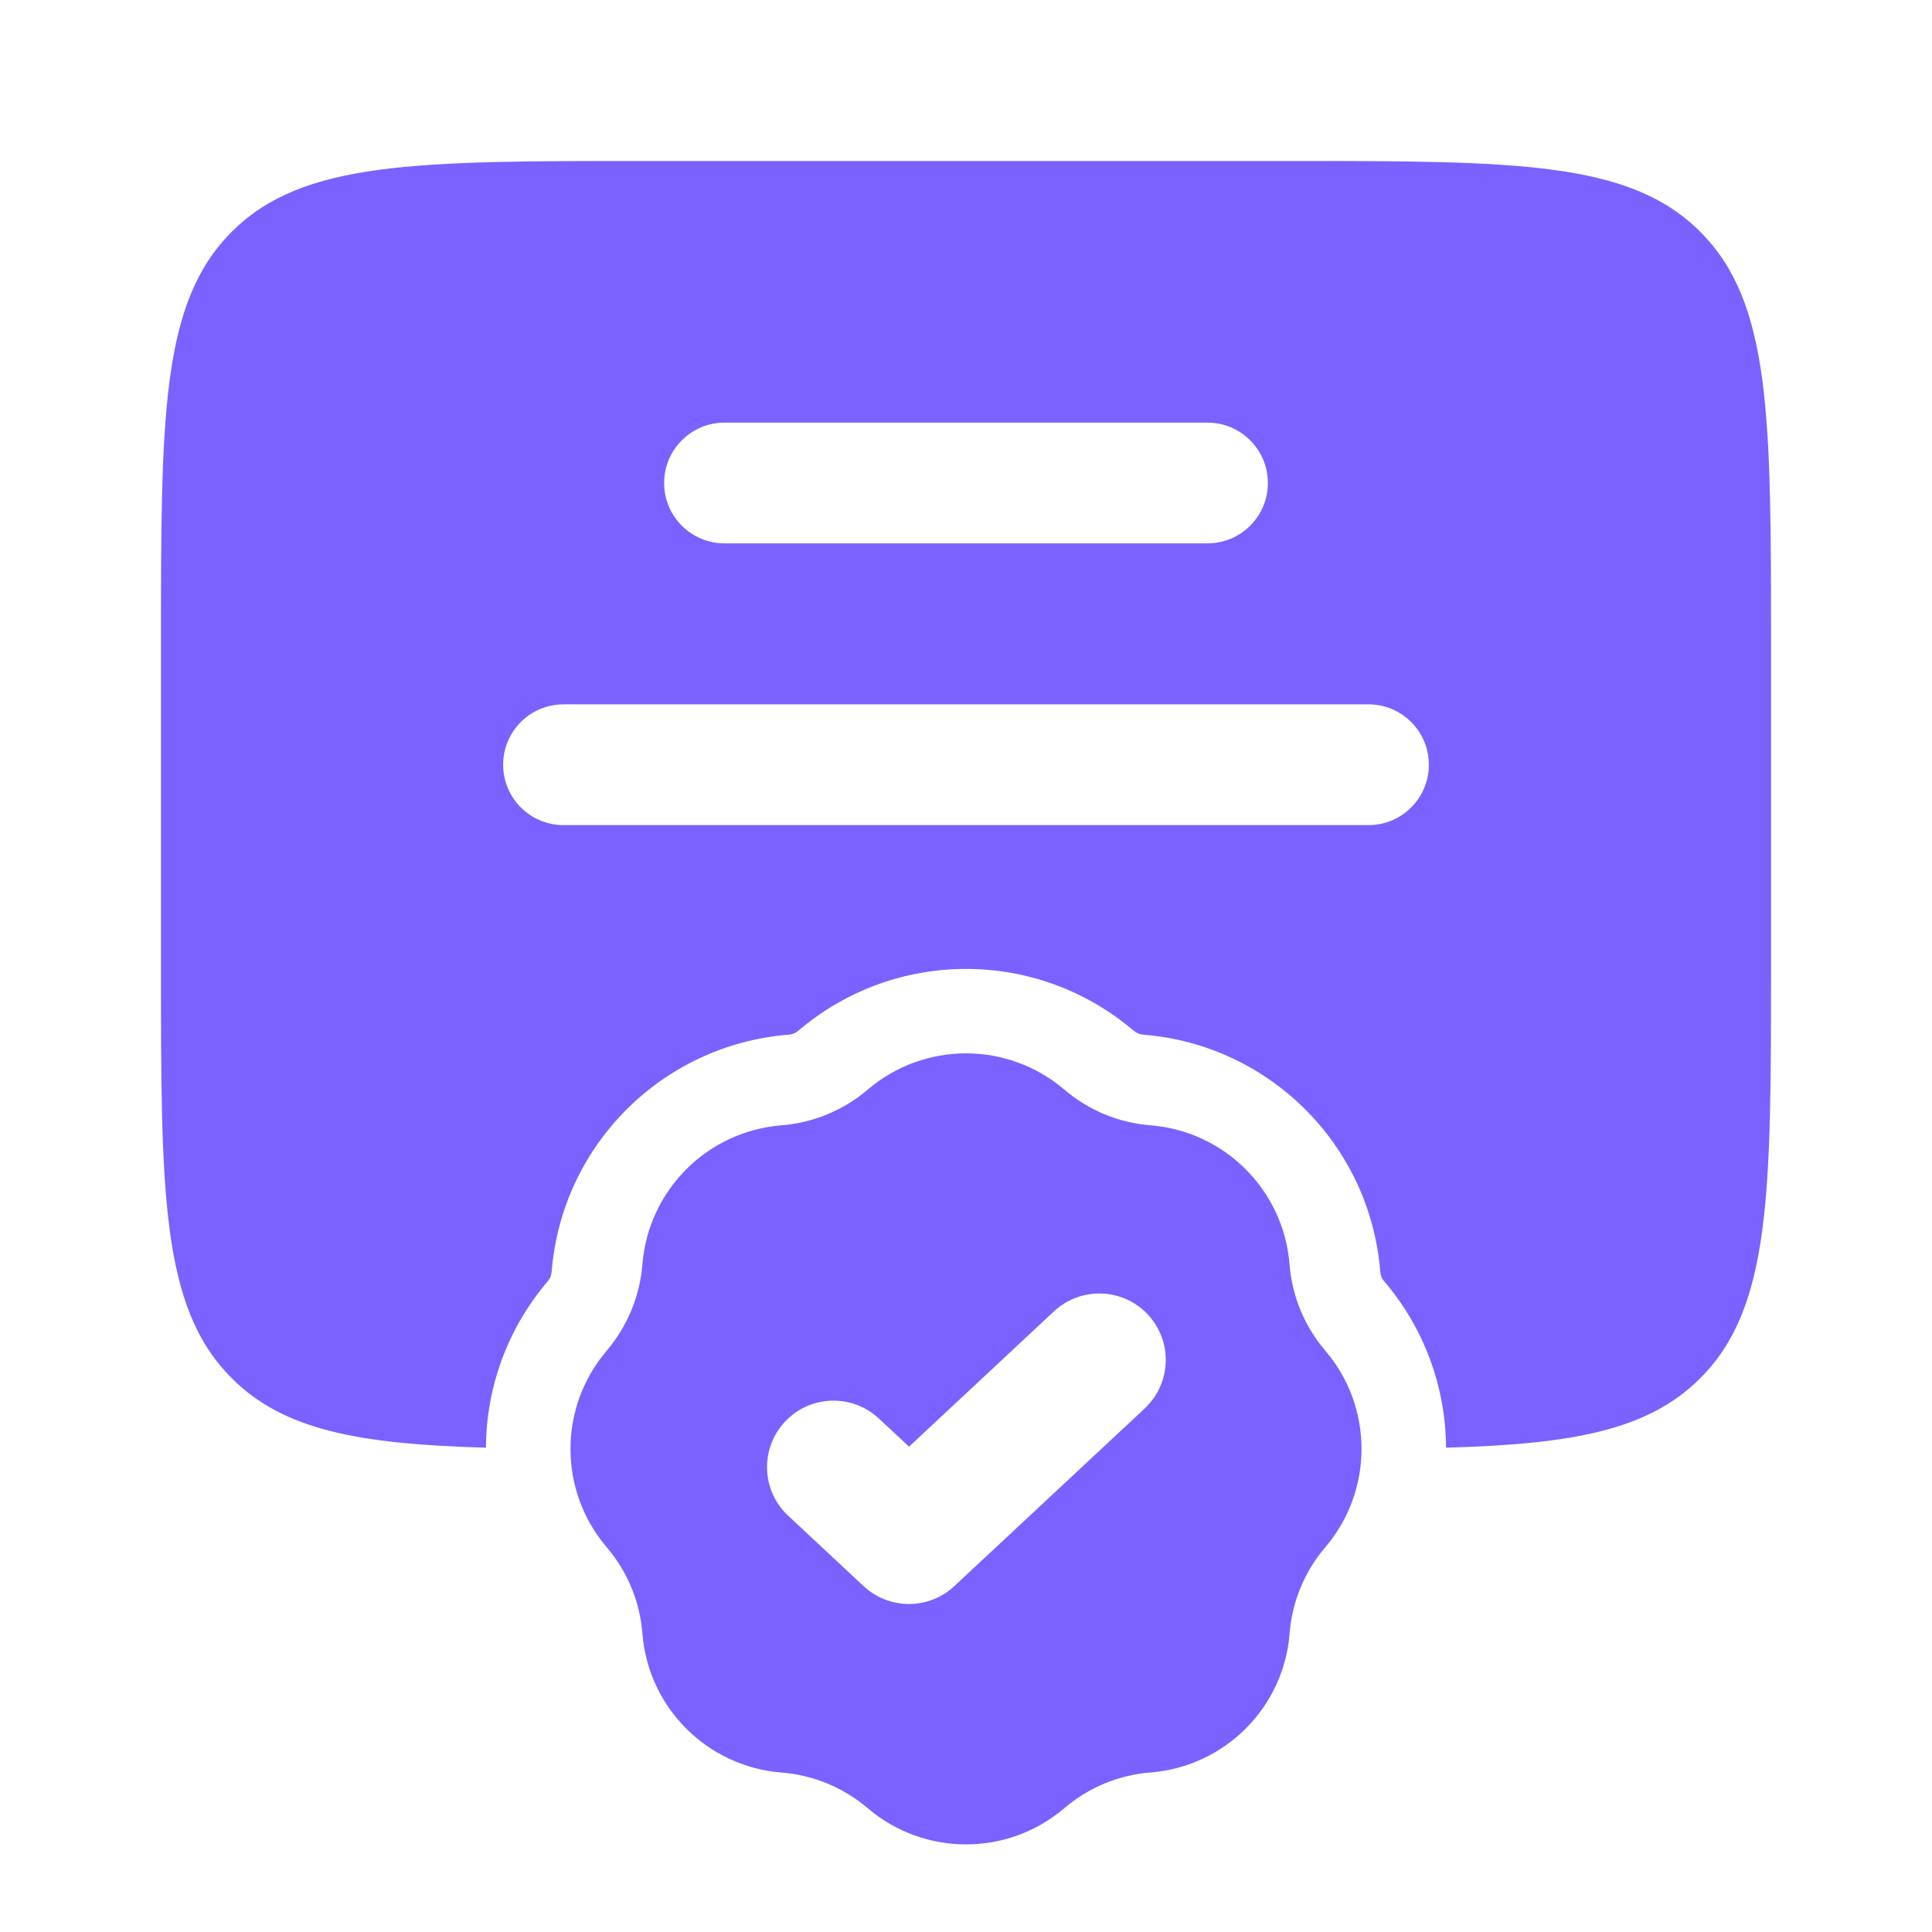
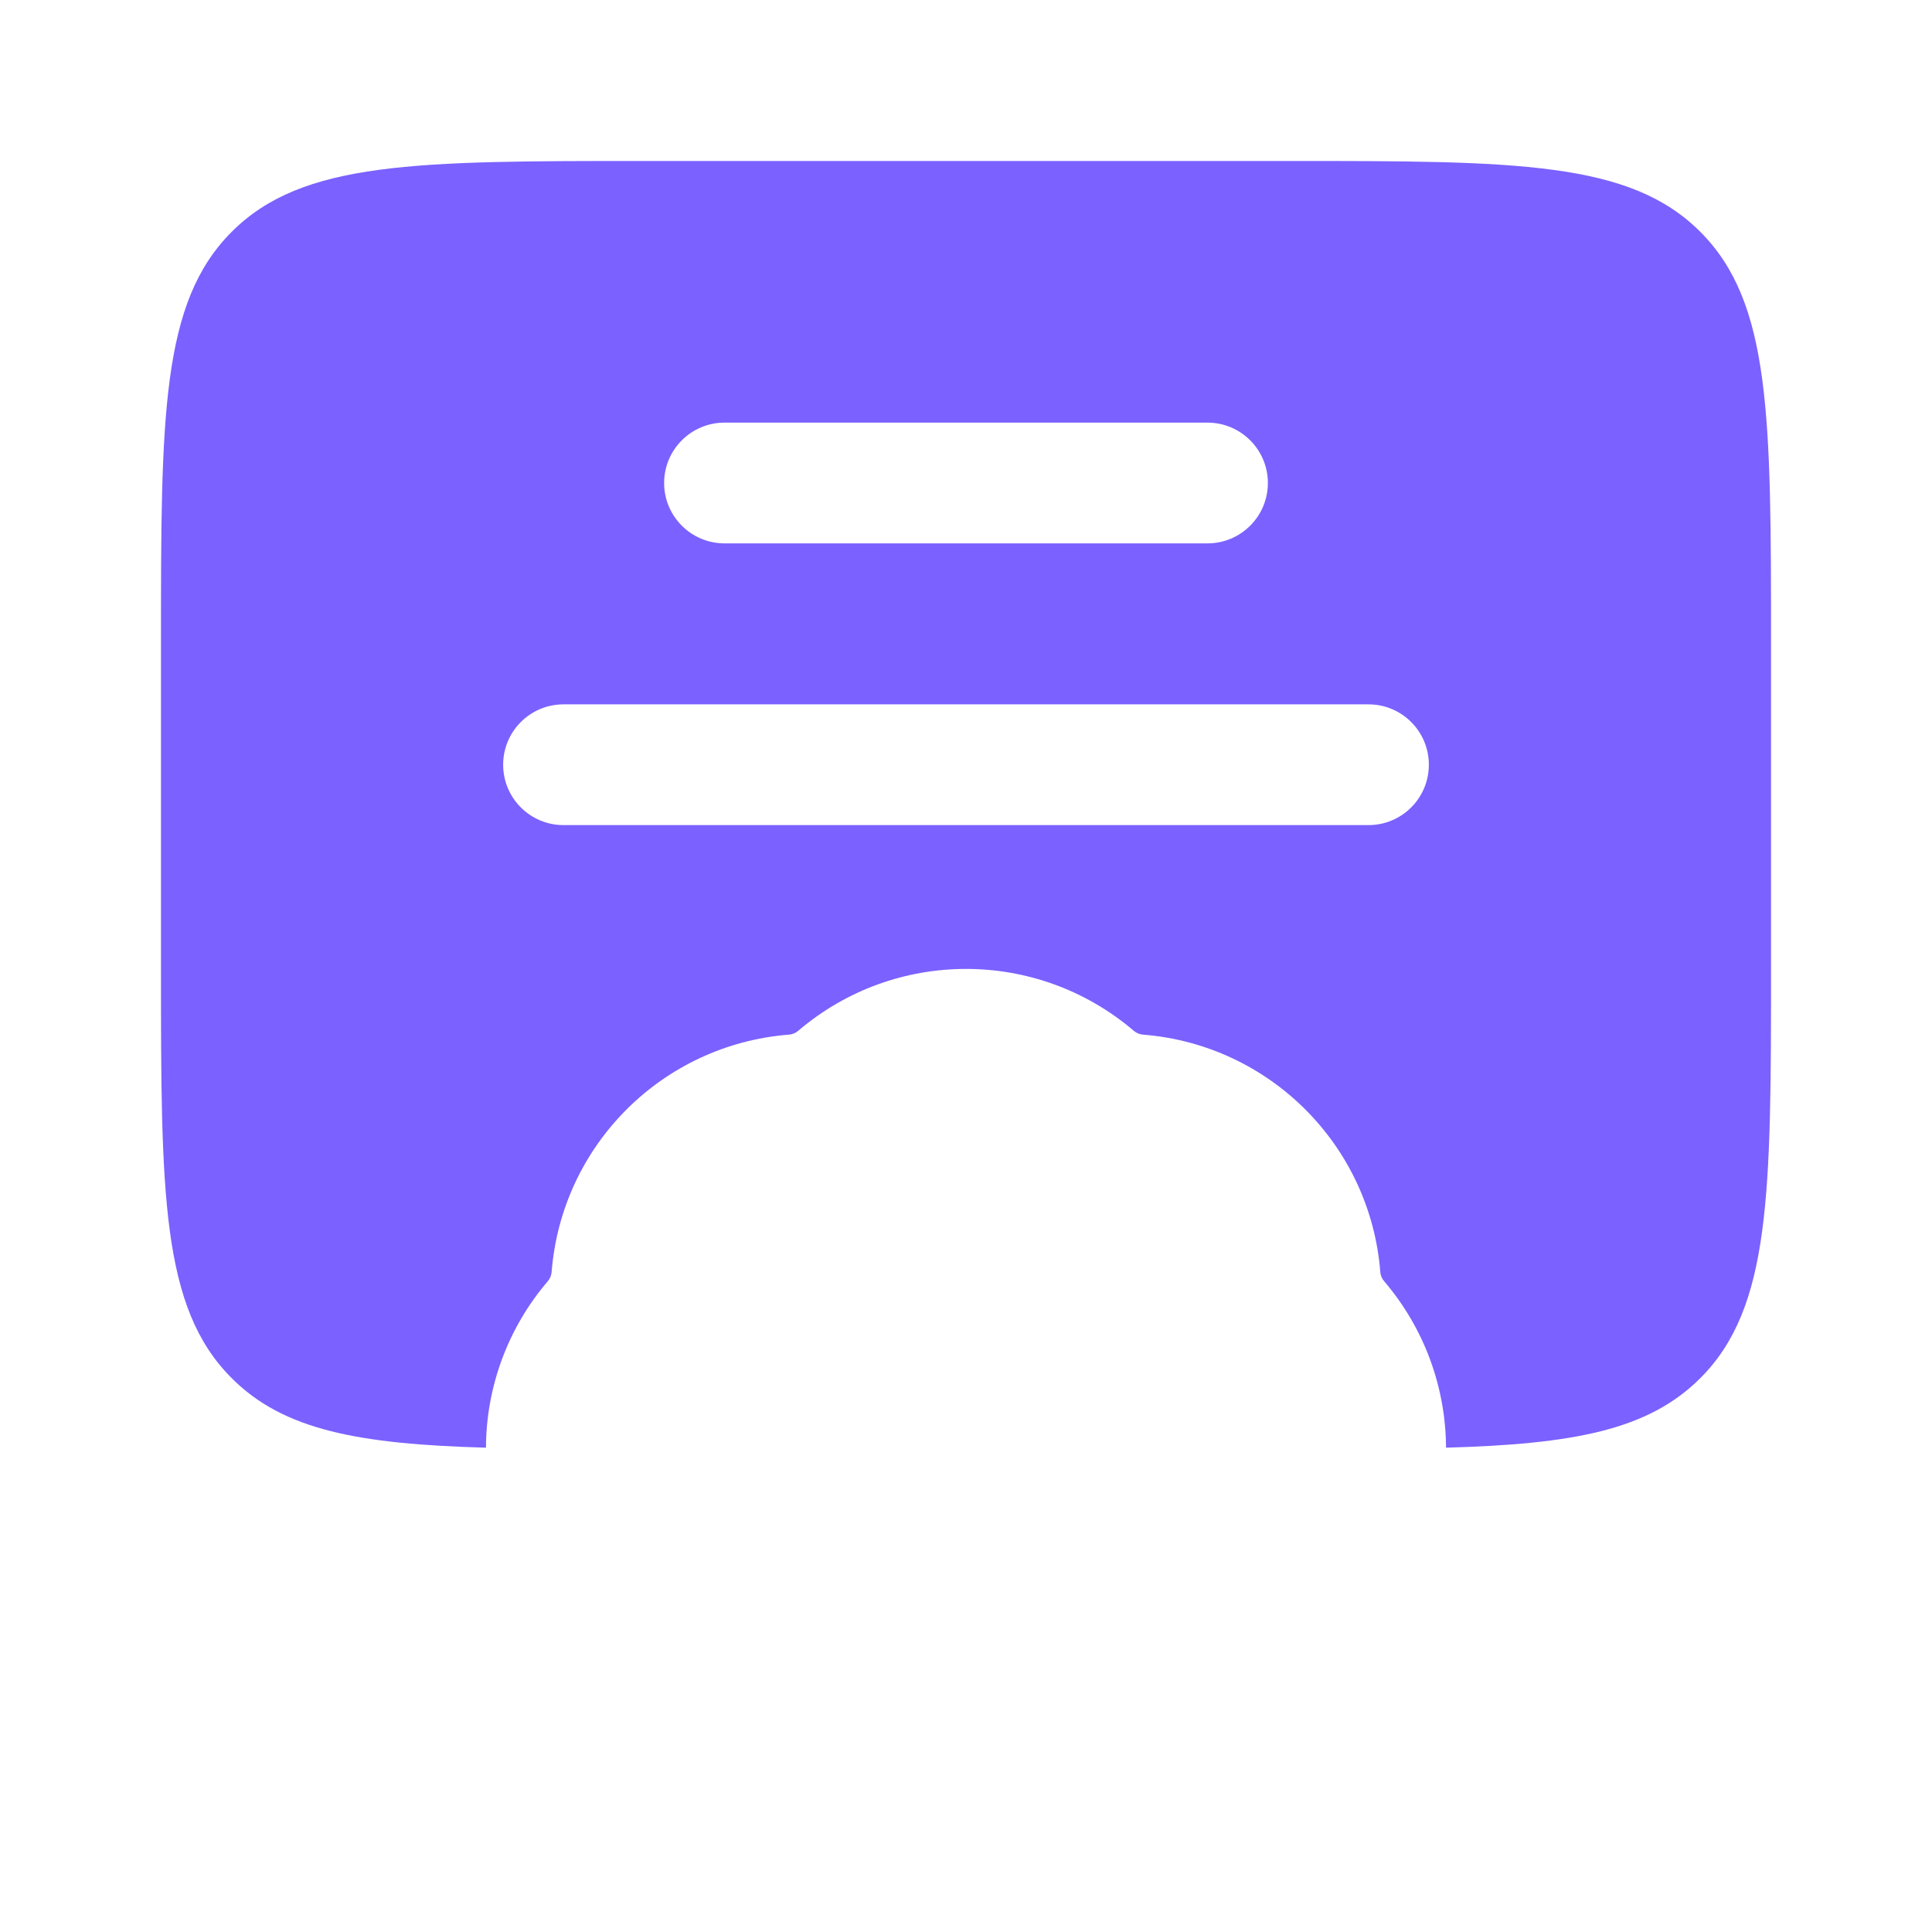
<svg xmlns="http://www.w3.org/2000/svg" width="28" height="28" viewBox="0 0 28 28" fill="none">
  <path fill-rule="evenodd" clip-rule="evenodd" d="M2.333 14V9.333C2.333 6.034 2.333 4.383 3.359 3.359C4.383 2.333 6.034 2.333 9.333 2.333H18.667C21.966 2.333 23.617 2.333 24.641 3.359C25.667 4.383 25.667 6.034 25.667 9.333V14C25.667 17.299 25.667 18.95 24.641 19.974C23.887 20.729 22.796 20.929 20.957 20.981C20.953 20.097 20.636 19.243 20.062 18.571C20.027 18.532 20.007 18.483 20.004 18.431C19.858 16.598 18.402 15.142 16.569 14.995C16.517 14.992 16.468 14.971 16.429 14.937C15.029 13.744 12.971 13.744 11.571 14.937C11.532 14.971 11.483 14.992 11.431 14.995C9.597 15.141 8.141 16.597 7.995 18.431C7.992 18.483 7.971 18.532 7.937 18.571C7.363 19.243 7.046 20.097 7.043 20.981C5.204 20.929 4.112 20.729 3.359 19.974C2.333 18.95 2.333 17.299 2.333 14ZM9.625 7C9.625 6.517 10.017 6.125 10.5 6.125H17.5C17.983 6.125 18.375 6.517 18.375 7C18.375 7.483 17.983 7.875 17.5 7.875H10.5C10.017 7.875 9.625 7.483 9.625 7ZM8.167 10.208C7.683 10.208 7.292 10.6 7.292 11.083C7.292 11.566 7.683 11.958 8.167 11.958H19.833C20.317 11.958 20.708 11.566 20.708 11.083C20.708 10.6 20.317 10.208 19.833 10.208H8.167Z" fill="#7B61FF" />
-   <path fill-rule="evenodd" clip-rule="evenodd" d="M15.426 15.792C14.605 15.091 13.396 15.091 12.575 15.792C12.224 16.092 11.786 16.273 11.325 16.309C10.249 16.395 9.395 17.25 9.31 18.326C9.274 18.785 9.092 19.222 8.793 19.575C8.093 20.396 8.093 21.603 8.793 22.424C9.093 22.775 9.274 23.213 9.31 23.673C9.395 24.75 10.25 25.604 11.326 25.689C11.786 25.725 12.224 25.906 12.576 26.206C13.397 26.905 14.604 26.905 15.425 26.206C15.776 25.905 16.213 25.724 16.674 25.688C17.75 25.603 18.605 24.749 18.69 23.673C18.726 23.212 18.907 22.775 19.207 22.424C19.907 21.603 19.907 20.395 19.207 19.574C18.906 19.223 18.725 18.785 18.689 18.324C18.604 17.249 17.75 16.395 16.674 16.309C16.213 16.273 15.777 16.092 15.426 15.792ZM16.583 20.419C16.838 20.185 16.948 19.832 16.871 19.494C16.794 19.157 16.541 18.886 16.21 18.787C15.878 18.687 15.519 18.773 15.268 19.011L13.175 20.966L12.73 20.552C12.341 20.195 11.736 20.219 11.376 20.605C11.015 20.991 11.033 21.596 11.415 21.96L12.516 22.987C12.886 23.333 13.461 23.333 13.831 22.987L16.583 20.419Z" fill="#7B61FF" />
</svg>